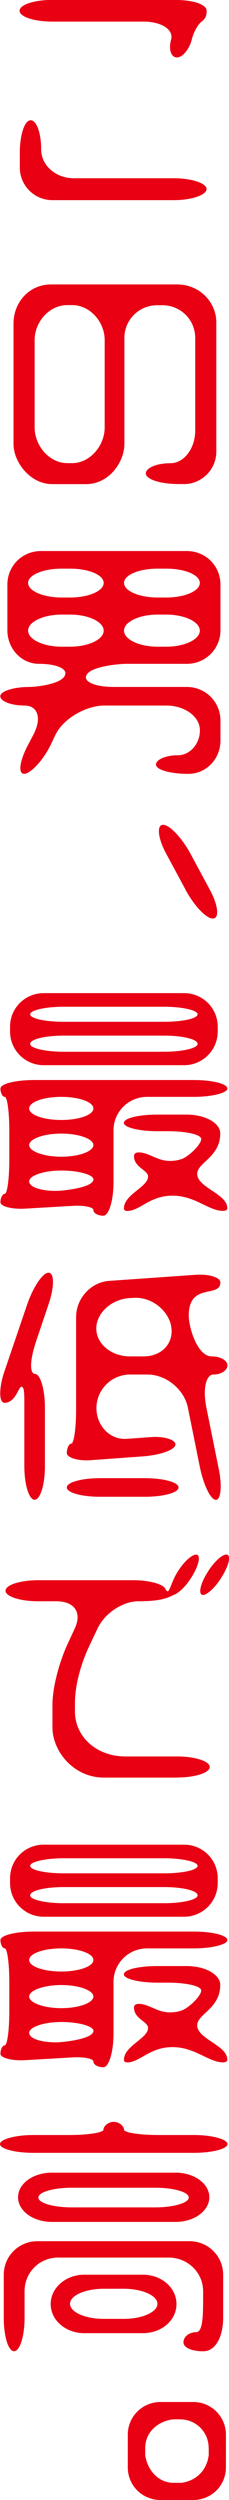
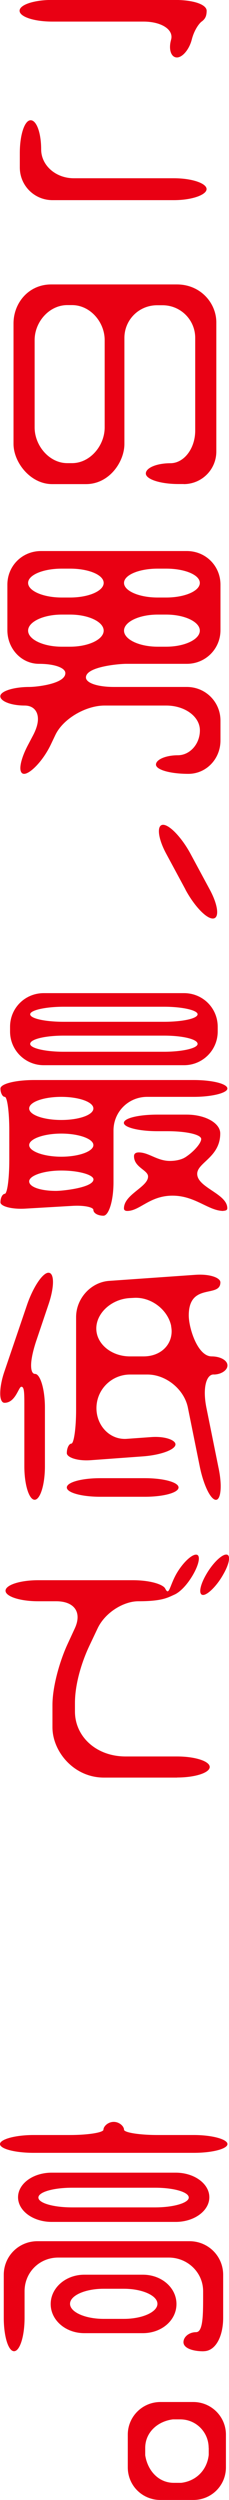
<svg xmlns="http://www.w3.org/2000/svg" width="29.82" height="325.38" viewBox="0 0 29.82 325.38">
  <defs>
    <style>
      .cls-1 {
        isolation: isolate;
      }

      .cls-2 {
        mix-blend-mode: multiply;
      }

      .cls-3 {
        fill: #e90013;
      }
    </style>
  </defs>
  <g class="cls-1">
    <g id="_レイヤー_1" data-name="レイヤー 1">
      <g class="cls-2">
        <path class="cls-3" d="M26.25,2.81c-.3.23-.95,1.05-1.28,2.35-.33,1.28-1.21,2.32-1.93,2.32-.76,0-1.12-1.05-.76-2.32.36-1.31-1.27-2.35-3.59-2.35H6.8c-2.35,0-4.25-.62-4.25-1.41s1.9-1.41,4.25-1.41h15.86c2.84,0,4.25.69,4.25,1.41,0,.79-.26,1.11-.65,1.41ZM22.66,26.05H6.83c-2.35,0-4.25-1.89-4.25-4.25v-1.9c0-2.35.62-4.25,1.41-4.25s1.37,1.7,1.37,3.79,1.9,3.76,4.25,3.76h13.04c2.35,0,4.25.66,4.25,1.41s-1.9,1.44-4.25,1.44Z" />
        <path class="cls-3" d="M23.93,63h-.69c-2.36,0-4.25-.62-4.25-1.37s1.44-1.34,3.2-1.34,3.23-1.9,3.23-4.25v-12.06c0-2.35-1.9-4.25-4.25-4.25h-.72c-2.36,0-4.25,1.9-4.25,4.25v13.8c0,2.32-1.96,5.23-5,5.23h-4.41c-2.84,0-5.03-2.84-5.03-5.23v-15.69c0-2.65,1.96-5.07,4.9-5.07h16.38c3.07,0,5.13,2.42,5.13,4.94v16.8c0,2.36-1.9,4.25-4.25,4.25ZM13.63,44.26c0-2.35-1.89-4.55-4.25-4.55h-.62c-2.35,0-4.25,2.19-4.25,4.55v11.38c0,2.35,1.9,4.64,4.25,4.64h.62c2.36,0,4.25-2.29,4.25-4.64v-11.38Z" />
        <path class="cls-3" d="M24.52,100.72c-2.32,0-4.21-.52-4.21-1.21,0-.65,1.28-1.21,2.84-1.21s2.88-1.44,2.88-3.24-1.96-3.23-4.38-3.23h-8.04c-2.42,0-5.4,1.7-6.41,3.85l-.56,1.18c-1.02,2.16-2.71,3.86-3.5,3.86-.33,0-.49-.3-.49-.75,0-.69.36-1.83,1.05-3.11l.62-1.18c.39-.75.62-1.47.62-2.09,0-1.05-.62-1.76-1.73-1.76-1.77,0-3.17-.56-3.17-1.21s1.7-1.21,3.79-1.21c.88,0,4.68-.39,4.68-1.8,0-.69-1.41-1.21-3.43-1.21-2.29,0-4.12-1.96-4.12-4.38v-5.92c0-2.45,1.93-4.38,4.38-4.38h18.99c2.45,0,4.38,1.93,4.38,4.38v5.92c0,2.42-1.93,4.38-4.38,4.38h-7.91c-.89,0-5.23.36-5.23,1.77,0,.72,1.5,1.24,3.66,1.24h9.48c2.45,0,4.38,1.96,4.38,4.38v2.58c0,2.42-1.86,4.35-4.18,4.35ZM9.12,74.01h-1.08c-2.42,0-4.38.82-4.38,1.86s1.96,1.9,4.38,1.9h1.08c2.42,0,4.38-.85,4.38-1.9s-1.96-1.86-4.38-1.86ZM9.12,79.99h-1.08c-2.42,0-4.38.95-4.38,2.09s1.96,2.09,4.38,2.09h1.08c2.42,0,4.38-.95,4.38-2.09s-1.96-2.09-4.38-2.09ZM21.64,74.01h-1.11c-2.42,0-4.38.82-4.38,1.86s1.96,1.9,4.38,1.9h1.11c2.42,0,4.38-.85,4.38-1.9s-1.96-1.86-4.38-1.86ZM21.64,79.99h-1.11c-2.42,0-4.38.95-4.38,2.09s1.96,2.09,4.38,2.09h1.11c2.42,0,4.38-.95,4.38-2.09s-1.96-2.09-4.38-2.09Z" />
        <path class="cls-3" d="M24.16,115.79l-2.52-4.68c-1.11-2.06-1.25-3.76-.4-3.76s2.45,1.7,3.56,3.76l2.52,4.68c1.11,2.06,1.28,3.76.39,3.76s-2.45-1.7-3.56-3.76Z" />
        <path class="cls-3" d="M25.24,142.76h-6.08c-2.42,0-4.38,1.93-4.38,4.38v6.74c0,2.42-.62,4.35-1.31,4.35-.72,0-1.31-.33-1.31-.76,0-.33-1.15-.62-2.75-.52l-6.15.36c-1.83.1-3.2-.33-3.2-.82,0-.62.26-1.08.56-1.11.33-.03.59-1.99.59-4.41v-3.83c0-2.45-.27-4.38-.59-4.38-.3,0-.56-.52-.56-1.08,0-.62,1.96-1.11,4.38-1.11h20.79c2.42,0,4.38.49,4.38,1.11,0,.56-1.96,1.08-4.38,1.08ZM23.96,138.64H5.69c-2.42,0-4.38-1.96-4.38-4.38v-.62c0-2.45,1.96-4.38,4.38-4.38h18.28c2.42,0,4.38,1.93,4.38,4.38v.62c0,2.42-1.96,4.38-4.38,4.38ZM7.98,142.76c-2.29,0-4.18.66-4.18,1.51s1.89,1.5,4.18,1.5,4.18-.65,4.18-1.5-1.9-1.51-4.18-1.51ZM7.98,147.54c-2.29,0-4.18.69-4.18,1.5s1.89,1.51,4.18,1.51,4.18-.69,4.18-1.51-1.9-1.5-4.18-1.5ZM7.98,152.35c-2.29,0-4.18.66-4.18,1.41s1.54,1.24,3.49,1.24c.92,0,4.88-.43,4.88-1.5,0-.59-1.9-1.15-4.18-1.15ZM21.35,131.03h-13.04c-2.42,0-4.38.46-4.38.98,0,.56,1.96.98,4.38.98h13.04c2.42,0,4.38-.42,4.38-.98,0-.52-1.96-.98-4.38-.98ZM21.35,134.79h-13.04c-2.42,0-4.38.46-4.38,1.08,0,.56,1.96,1.02,4.38,1.02h13.04c2.42,0,4.38-.46,4.38-1.02,0-.62-1.96-1.08-4.38-1.08ZM29.1,157.61c-1.96,0-3.66-1.99-6.64-1.99s-4.25,1.99-5.89,1.99c-.26,0-.43-.1-.43-.33,0-1.83,3.14-2.78,3.14-4.15,0-.85-1.83-1.18-1.83-2.65,0-.33.23-.49.62-.49,1.31,0,2.39,1.11,4.05,1.11.78,0,1.57-.17,2.09-.53,1.08-.72,1.99-1.8,1.99-2.32,0-.59-1.96-1.02-4.38-1.02h-1.31c-2.42,0-4.38-.49-4.38-1.08,0-.63,1.96-1.08,4.38-1.08h3.79c2.45,0,4.38,1.11,4.38,2.45,0,3.1-3,3.79-3,5.26,0,1.8,3.92,2.58,3.92,4.48,0,.23-.2.33-.52.33Z" />
        <path class="cls-3" d="M6.31,169.8l-1.64,4.87c-.39,1.21-.62,2.29-.62,3.04,0,.69.17,1.11.52,1.11.66,0,1.28,1.96,1.28,4.38v7.65c0,2.42-.62,4.35-1.34,4.35s-1.34-1.93-1.34-4.35v-8.14c0-1.54-.03-2.22-.39-2.22s-.75,2.09-2.19,2.09c-.36,0-.56-.46-.56-1.21s.16-1.76.56-2.91l2.94-8.66c.79-2.29,2.03-4.15,2.78-4.15.39,0,.59.46.59,1.21s-.2,1.8-.59,2.94ZM27.82,178.89c-.72,0-1.15.98-1.15,2.42,0,.56.07,1.21.2,1.87l1.57,7.78c.2.92.3,1.8.3,2.48,0,1.08-.23,1.77-.62,1.77-.69,0-1.6-1.9-2.09-4.25l-1.57-7.78c-.49-2.36-2.84-4.28-5.26-4.28h-2.26c-2.42,0-4.38,1.96-4.38,4.38,0,2.26,1.73,4.15,3.95,3.99l3.2-.23c1.8-.13,3.14.4,3.14.95,0,.69-1.96,1.41-4.34,1.57l-6.7.49c-1.8.13-3.11-.39-3.11-.92,0-.65.27-1.21.59-1.24.33,0,.62-1.99.62-4.41v-12.06c0-2.42,1.93-4.55,4.31-4.71l11.25-.79c1.86-.13,3.23.39,3.23.98,0,2.09-4.12-.04-4.12,4.31,0,1.64,1.15,5.33,2.98,5.33,1.14,0,2.06.52,2.06,1.18,0,.62-.82,1.18-1.8,1.18ZM18.87,194.81h-5.82c-2.42,0-4.35-.53-4.35-1.21s1.93-1.21,4.35-1.21h5.82c2.42,0,4.38.53,4.38,1.21s-1.96,1.21-4.38,1.21ZM22.29,172.58c-.43-2.09-2.58-3.79-4.84-3.66l-.56.03c-2.39.14-4.35,1.96-4.35,3.96s1.96,3.63,4.38,3.63h1.77c2.19,0,3.66-1.44,3.66-3.27,0-.23-.03-.46-.07-.69Z" />
        <path class="cls-3" d="M23.08,231.36h-9.55c-3.95,0-6.7-3.43-6.7-6.54v-2.91c0-2.45.98-5.79,1.96-7.91l.95-2.06c.98-2.13-.1-3.53-2.42-3.53h-2.35c-2.36,0-4.25-.62-4.25-1.37s1.89-1.37,4.25-1.37h12.32c2.32,0,3.95.56,4.22,1.08.52,1.05.56-.33,1.47-1.93.79-1.37,1.93-2.48,2.55-2.48s.43,1.18-.39,2.61c-.85,1.47-1.77,2.29-2.39,2.58-.89.39-1.57.88-4.74.88-1.9,0-4.31,1.44-5.3,3.53l-1.05,2.22c-.95,1.99-1.9,4.91-1.9,7.49v1.11c0,3.23,2.74,5.85,6.6,5.85h6.7c2.35,0,4.25.62,4.25,1.37s-1.9,1.37-4.25,1.37ZM29.06,204.94c-.82,1.47-2.03,2.65-2.61,2.65-.62,0-.46-1.18.39-2.65.82-1.44,2-2.61,2.62-2.61s.43,1.18-.4,2.61Z" />
-         <path class="cls-3" d="M25.24,253.59h-6.08c-2.42,0-4.38,1.93-4.38,4.38v6.74c0,2.42-.62,4.35-1.31,4.35-.72,0-1.31-.33-1.31-.76,0-.33-1.15-.62-2.75-.52l-6.15.36c-1.83.1-3.2-.33-3.2-.82,0-.62.26-1.08.56-1.11.33-.03.59-1.99.59-4.41v-3.83c0-2.45-.27-4.38-.59-4.38-.3,0-.56-.52-.56-1.08,0-.62,1.96-1.11,4.38-1.11h20.79c2.42,0,4.38.49,4.38,1.11,0,.56-1.96,1.08-4.38,1.08ZM23.96,249.47H5.69c-2.42,0-4.38-1.96-4.38-4.38v-.62c0-2.45,1.96-4.38,4.38-4.38h18.28c2.42,0,4.38,1.93,4.38,4.38v.62c0,2.42-1.96,4.38-4.38,4.38ZM7.98,253.59c-2.29,0-4.18.66-4.18,1.51s1.89,1.5,4.18,1.5,4.18-.65,4.18-1.5-1.9-1.51-4.18-1.51ZM7.98,258.36c-2.29,0-4.18.69-4.18,1.5s1.89,1.51,4.18,1.51,4.18-.69,4.18-1.51-1.9-1.5-4.18-1.5ZM7.98,263.17c-2.29,0-4.18.66-4.18,1.41s1.54,1.24,3.49,1.24c.92,0,4.88-.43,4.88-1.5,0-.59-1.9-1.15-4.18-1.15ZM21.35,241.86h-13.04c-2.42,0-4.38.46-4.38.98,0,.56,1.96.98,4.38.98h13.04c2.42,0,4.38-.42,4.38-.98,0-.52-1.96-.98-4.38-.98ZM21.35,245.61h-13.04c-2.42,0-4.38.46-4.38,1.08,0,.56,1.96,1.02,4.38,1.02h13.04c2.42,0,4.38-.46,4.38-1.02,0-.62-1.96-1.08-4.38-1.08ZM29.1,268.43c-1.96,0-3.66-1.99-6.64-1.99s-4.25,1.99-5.89,1.99c-.26,0-.43-.1-.43-.33,0-1.83,3.14-2.78,3.14-4.15,0-.85-1.83-1.18-1.83-2.65,0-.33.23-.49.62-.49,1.31,0,2.39,1.11,4.05,1.11.78,0,1.57-.17,2.09-.53,1.08-.72,1.99-1.8,1.99-2.32,0-.59-1.96-1.02-4.38-1.02h-1.31c-2.42,0-4.38-.49-4.38-1.08,0-.63,1.96-1.08,4.38-1.08h3.79c2.45,0,4.38,1.11,4.38,2.45,0,3.1-3,3.79-3,5.26,0,1.8,3.92,2.58,3.92,4.48,0,.23-.2.33-.52.33Z" />
        <path class="cls-3" d="M25.24,280.2H4.38c-2.42,0-4.38-.52-4.38-1.14s1.96-1.18,4.38-1.18h4.71c2.42,0,4.38-.33,4.38-.69,0-.43.59-1.02,1.34-1.02s1.34.59,1.34,1.02c0,.36,1.96.69,4.38.69h4.71c2.42,0,4.38.56,4.38,1.18s-1.96,1.14-4.38,1.14ZM26.51,306.03c-1.54,0-2.62-.46-2.62-1.18s.76-1.31,1.64-1.31.92-2.06.92-4.48v-.85c0-2.45-2.03-4.38-4.48-4.38H7.58c-2.45,0-4.38,1.93-4.38,4.38v3.46c0,2.42-.62,4.35-1.37,4.35s-1.34-1.93-1.34-4.35v-5.59c0-2.45,1.96-4.38,4.38-4.38h19.81c2.42,0,4.38,1.93,4.38,4.38v5.59c0,2.42-.98,4.35-2.55,4.35ZM22.89,289.19H6.73c-2.42,0-4.38-1.44-4.38-3.21s1.96-3.2,4.38-3.2h16.15c2.42,0,4.38,1.44,4.38,3.2s-1.96,3.21-4.38,3.21ZM20.2,284.74h-10.82c-2.42,0-4.38.56-4.38,1.28s1.96,1.28,4.38,1.28h10.82c2.42,0,4.38-.59,4.38-1.28,0-.72-1.96-1.28-4.38-1.28ZM18.6,303.67h-7.62c-2.45,0-4.38-1.7-4.38-3.79s1.93-3.82,4.38-3.82h7.62c2.45,0,4.38,1.7,4.38,3.82s-1.93,3.79-4.38,3.79ZM16.12,297.89h-2.62c-2.42,0-4.38.88-4.38,1.96s1.96,1.96,4.38,1.96h2.62c2.42,0,4.38-.89,4.38-1.96s-1.96-1.96-4.38-1.96Z" />
        <path class="cls-3" d="M25.17,325.38h-4.28c-2.35,0-4.25-1.86-4.25-4.25v-4.25c0-2.35,1.9-4.25,4.25-4.25h4.28c2.35,0,4.25,1.9,4.25,4.25v4.25c0,2.39-1.9,4.25-4.25,4.25ZM27.17,318.61c0-2.09-1.67-3.72-3.69-3.72h-.98c-1.99.26-3.59,1.7-3.59,3.72v.95c.3,1.96,1.7,3.59,3.73,3.59h.95c1.96-.23,3.37-1.67,3.59-3.63v-.92Z" />
      </g>
    </g>
  </g>
</svg>